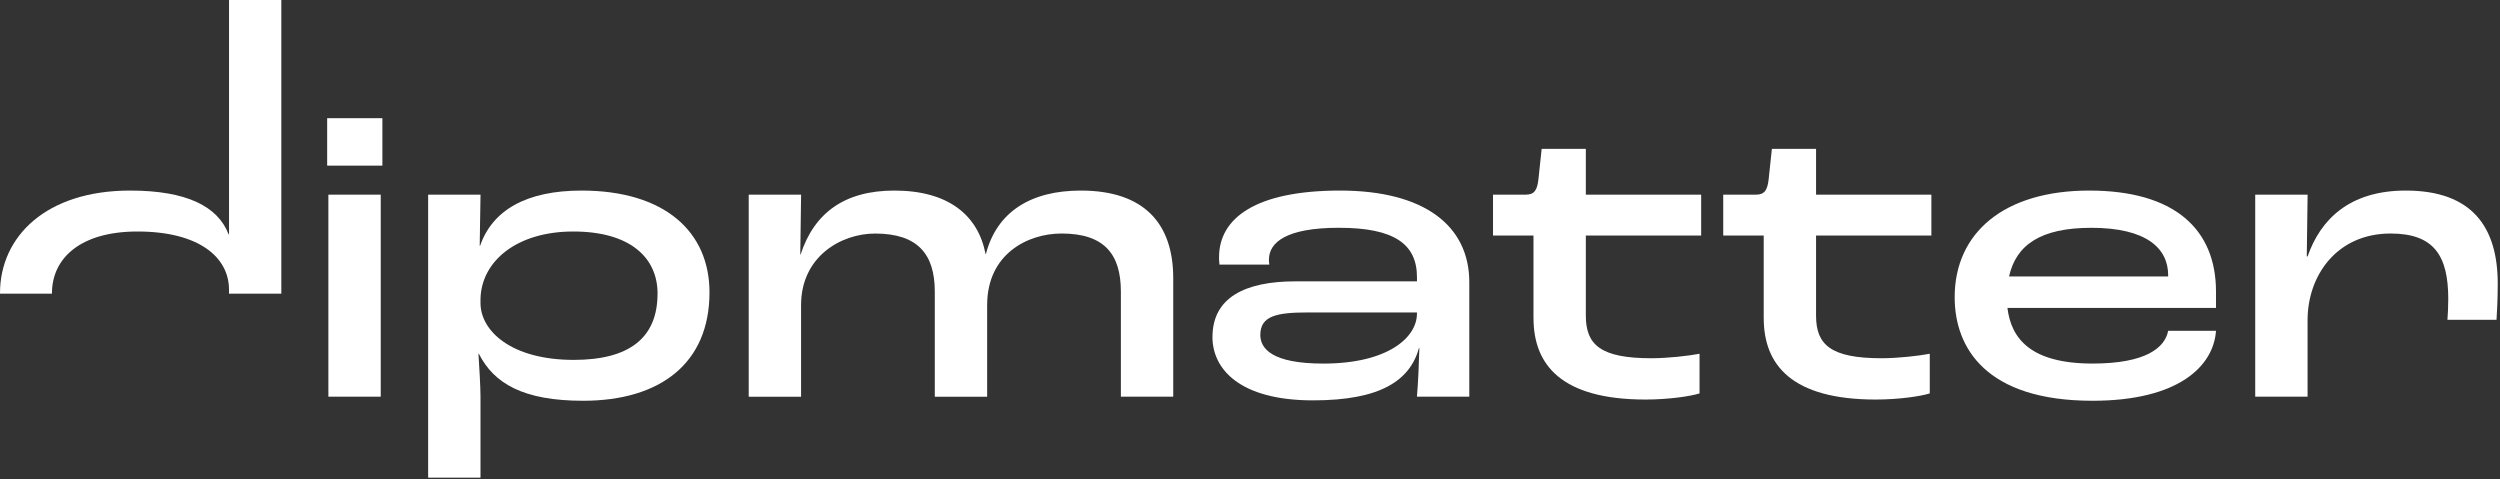
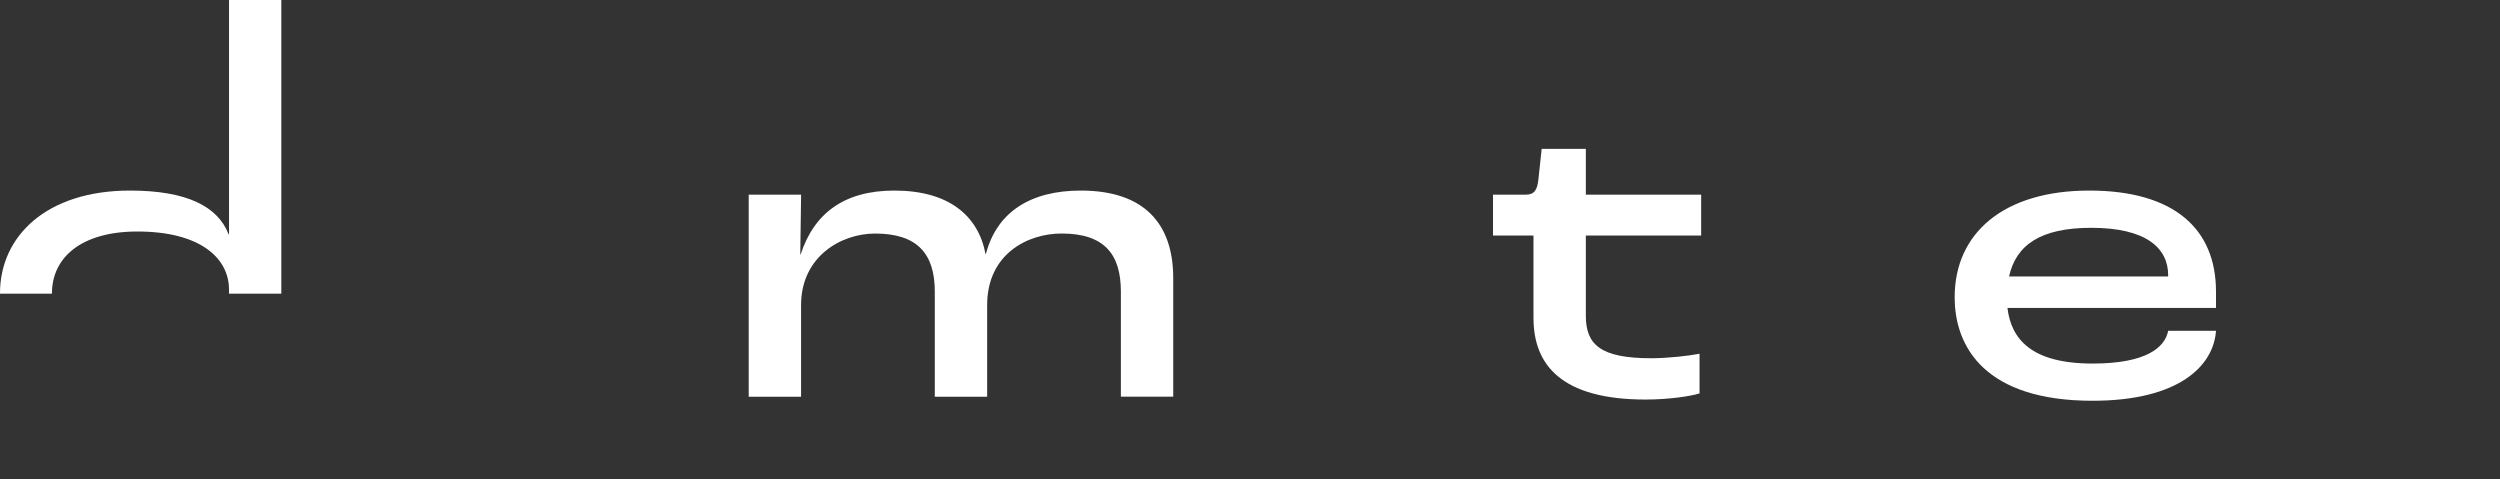
<svg xmlns="http://www.w3.org/2000/svg" width="819" height="157" viewBox="0 0 819 157" fill="none">
  <rect x="0" y="0" width="819" height="157" fill="#333333" stroke="none" />
  <path d="M75.03 0V76.78H74.89C71.41 67.66 61.24 62.43 42.6 62.43C15.14 62.43 0 77.45 0 96.07V96.21H17.02V96.07C17.02 84.55 26.4 75.84 45.02 75.84C65.38 75.84 75.02 84.41 75.02 94.86V96.21H92.16V0H75.02H75.03Z" fill="#ffffff" />
-   <path d="M107.18 38.72H125.27V54.26H107.18V38.72ZM107.58 63.77H124.73V129.95H107.58V63.77Z" fill="#ffffff" />
-   <path d="M140.27 63.77H157.42L157.15 80.52H157.28C161.3 68.87 172.42 62.43 190.5 62.43C217.83 62.43 232.43 75.96 232.43 95.79C232.43 118.97 216.35 131.29 191.03 131.29C171.47 131.29 161.82 125.66 156.87 115.88H156.74C157.01 120.03 157.41 126.73 157.41 129.95V156.48H140.26V63.77H140.27ZM215.42 96.2C215.42 84.41 206.44 75.84 187.82 75.84C169.2 75.84 157.68 85.62 157.41 97.94V99.28C157.41 108.39 167.46 117.9 187.95 117.9C206.04 117.9 215.41 110.8 215.41 96.2H215.42Z" fill="#ffffff" />
  <path d="M245.29 63.77H262.44L262.17 83.33H262.3C266.72 69.8 276.63 62.43 292.98 62.43C310.8 62.43 320.44 70.6 322.86 83.19H322.99C326.61 69.26 337.86 62.43 354.07 62.43C374.97 62.43 384.35 73.41 384.35 91.1V129.95H367.2V95.52C367.2 83.2 361.71 76.5 347.77 76.5C336.65 76.5 323.39 83.2 323.39 99.95V129.96H306.24V95.53C306.24 83.21 300.61 76.51 286.68 76.51C275.56 76.51 262.43 84.01 262.43 99.96V129.97H245.28V63.77H245.29Z" fill="#ffffff" />
-   <path d="M397.21 110.39C397.21 97.53 407.79 92.17 424.41 92.17H464.2V90.83C464.2 79.98 456.83 74.62 438.61 74.62C421.33 74.62 415.7 79.44 415.7 85.07C415.7 85.47 415.7 85.87 415.83 86.68H399.49C399.36 85.47 399.36 84.54 399.36 84.27C399.36 71.41 411.42 62.43 439.01 62.43C466.6 62.43 481.34 73.95 481.34 92.44V129.95H464.19C464.59 125.4 464.86 118.56 464.99 114.01H464.86C461.91 124.59 452.4 131.16 430.16 131.16C406.05 131.16 397.2 120.85 397.2 110.39H397.21ZM464.19 102.76V102.36H428.42C418.37 102.36 412.88 103.43 412.88 109.73C412.88 114.15 416.63 119.11 433.51 119.11C454.68 119.11 464.19 110.54 464.19 102.77V102.76Z" fill="#ffffff" />
  <path d="M502.37 104.23V77.17H489.11V63.77H499.83C502.64 63.77 503.58 62.3 503.98 58.81L505.05 48.76H519.52V63.77H557.3V77.17H519.52V103.43C519.52 112.94 524.34 117.36 540.96 117.36C546.45 117.36 553.28 116.56 556.77 115.89V128.88C553.82 129.82 546.59 130.89 539.09 130.89C511.49 130.89 502.38 119.5 502.38 104.23H502.37Z" fill="#ffffff" />
-   <path d="M577.79 104.23V77.17H564.53V63.77H575.25C578.06 63.77 579 62.3 579.4 58.81L580.47 48.76H594.94V63.77H632.72V77.17H594.94V103.43C594.94 112.94 599.76 117.36 616.38 117.36C621.87 117.36 628.7 116.56 632.19 115.89V128.88C629.24 129.82 622.01 130.89 614.51 130.89C586.91 130.89 577.8 119.5 577.8 104.23H577.79Z" fill="#ffffff" />
  <path d="M725.96 100.88H657.64C658.85 110.93 665.28 119.1 685.51 119.1C703.06 119.1 709.22 113.88 710.29 108.38H725.96C725.16 119.9 713.77 131.29 685.5 131.29C650.53 131.29 640.35 113.87 640.35 97.39C640.35 76.22 656.56 62.43 684.43 62.43C712.3 62.43 725.96 75.02 725.96 95.52V100.88ZM710.29 90.17C710.29 81.33 703.19 74.63 685.1 74.63C668.49 74.63 660.45 80.26 658.17 90.57H710.28V90.17H710.29Z" fill="#ffffff" />
-   <path d="M738.82 63.77H755.97L755.7 84H755.97C760.12 72.08 769.5 62.43 788.12 62.43C809.96 62.43 818.26 74.49 818.26 92.98C818.26 98.07 817.99 102.62 817.86 104.77H801.78C801.91 103.16 802.05 100.35 802.05 97.94C802.05 83.74 797.36 76.5 783.16 76.5C765.61 76.5 755.96 90.17 755.96 104.9V129.95H738.81V63.77H738.82Z" fill="#ffffff" />
</svg>